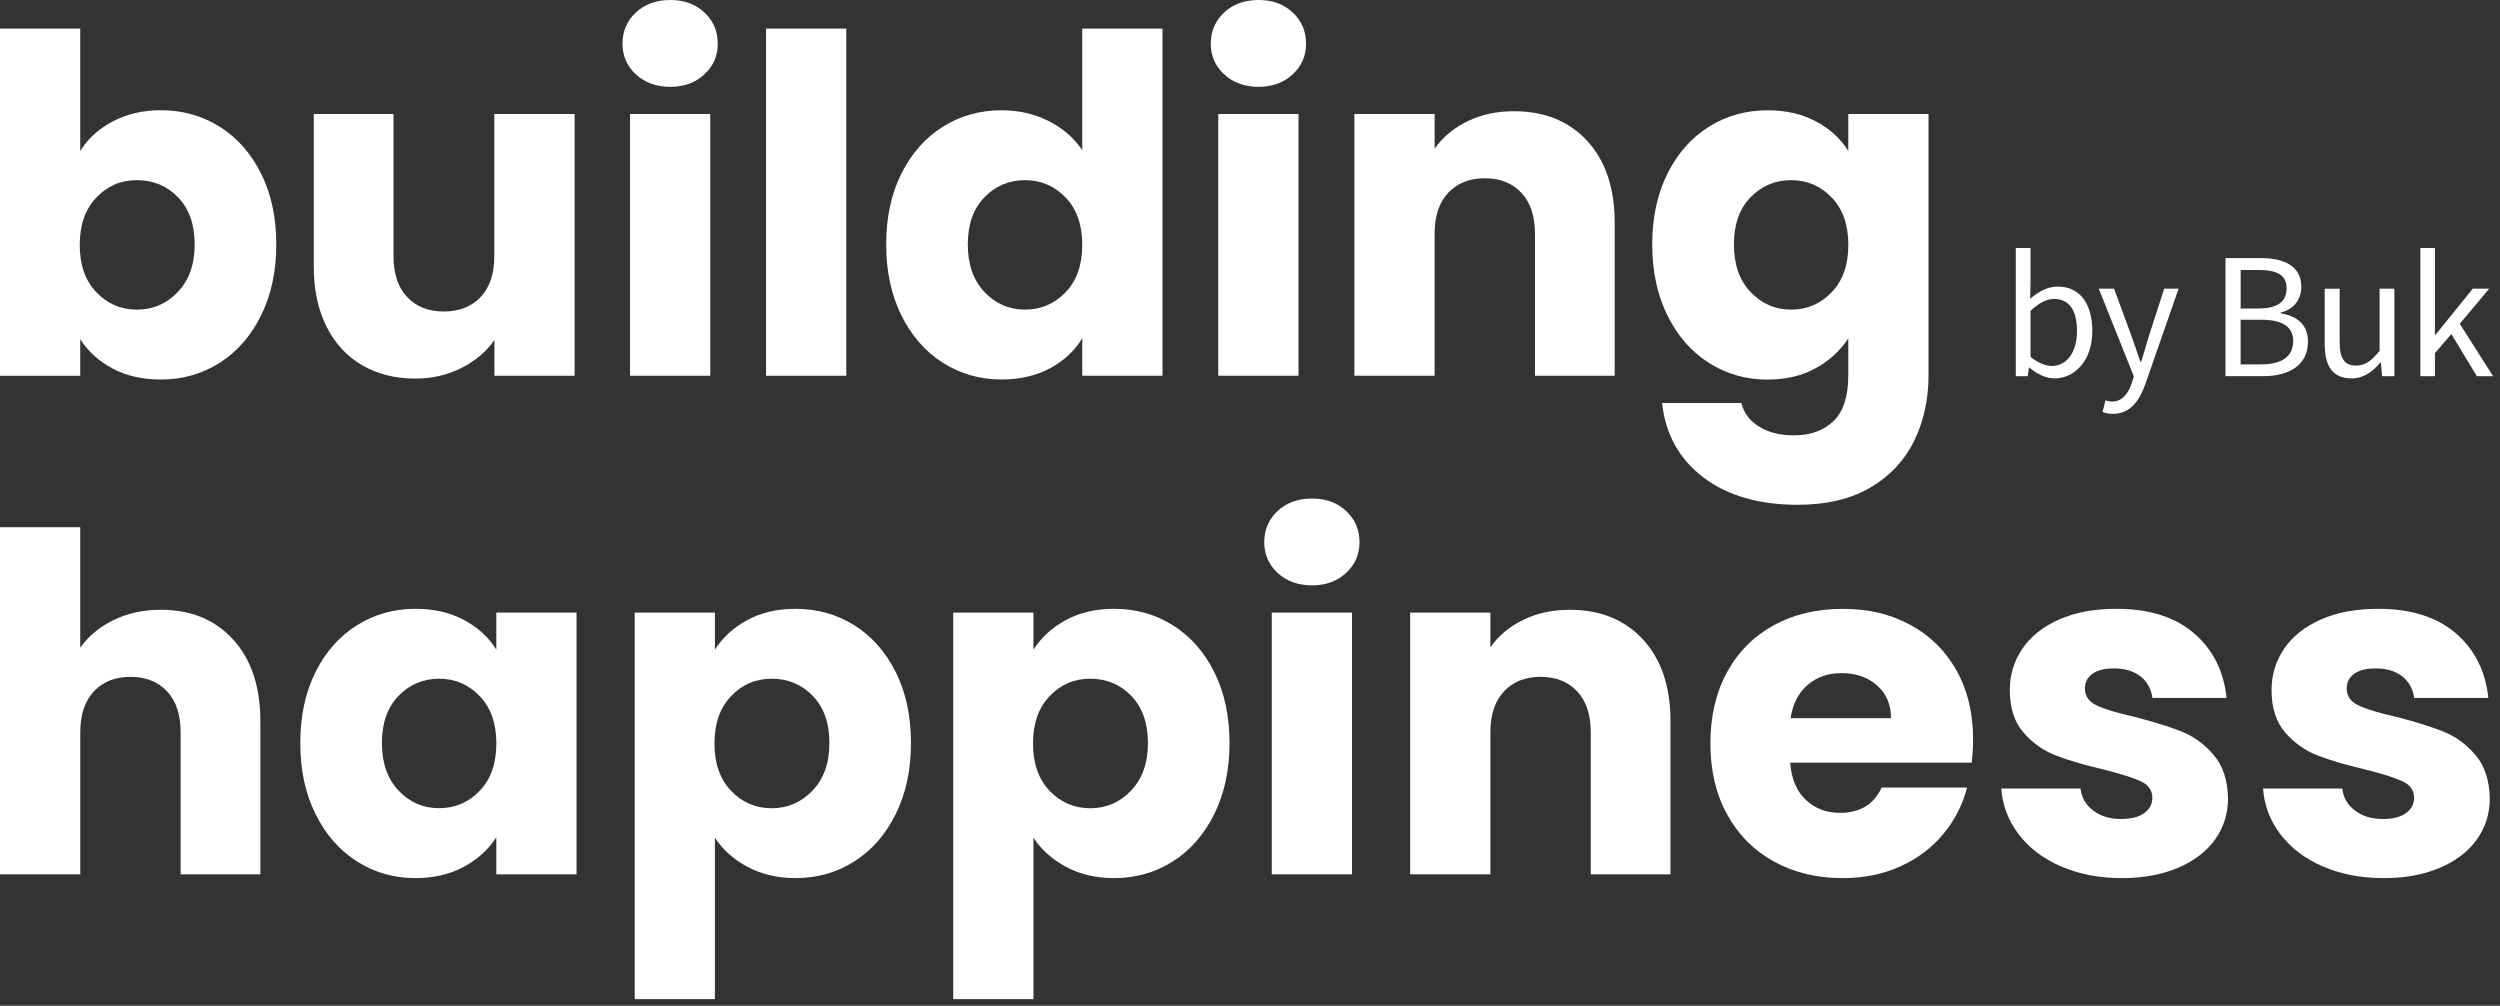
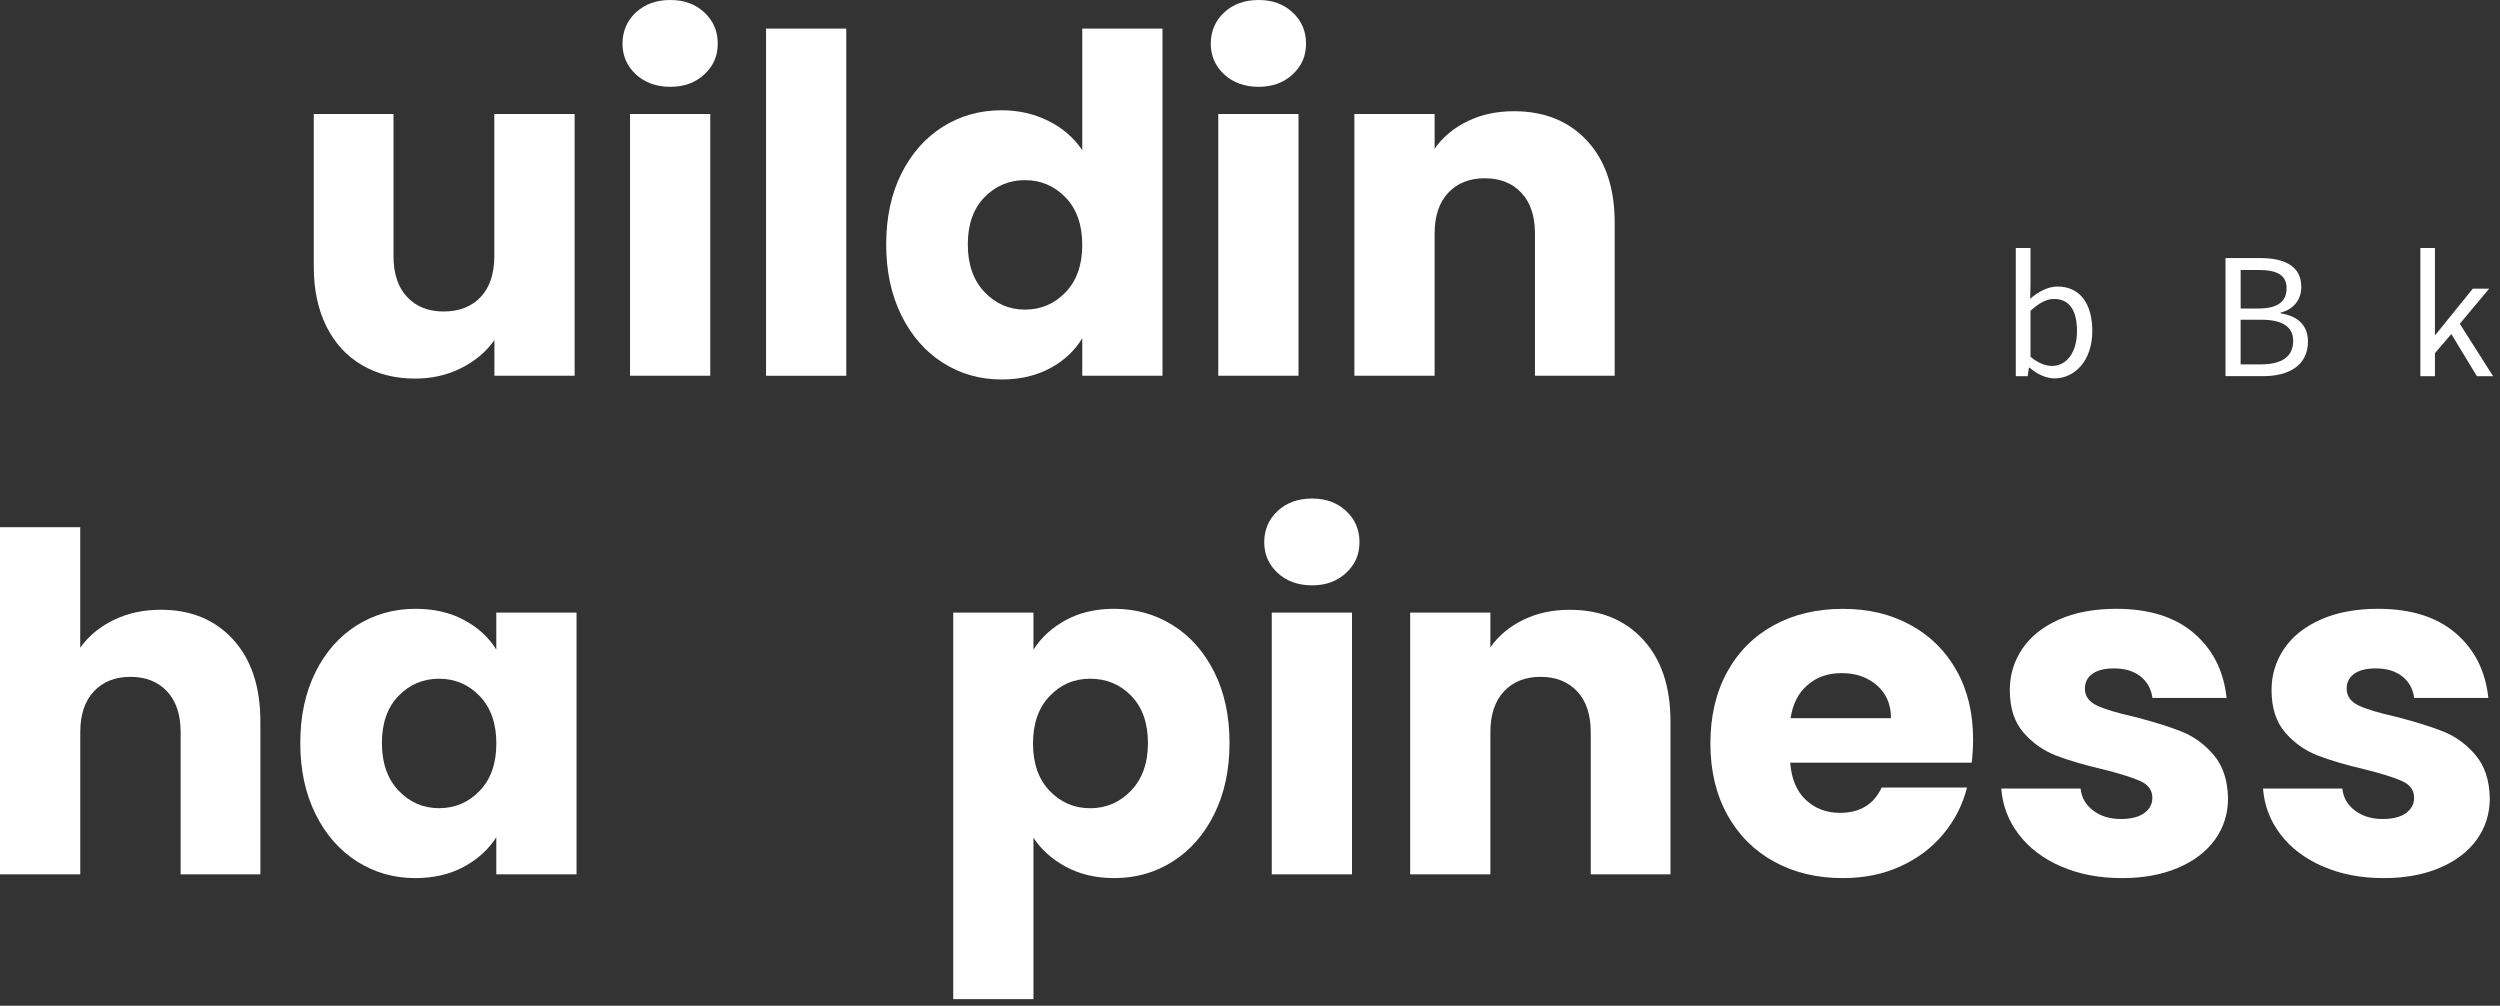
<svg xmlns="http://www.w3.org/2000/svg" width="174" height="70" viewBox="0 0 174 70" fill="none">
  <rect x="0" y="0" width="174" height="70" fill="#333333" stroke="none" />
  <g clip-path="url(#clip0_3112_2705)">
-     <path d="M7.838 8.455C8.818 7.934 9.939 7.672 11.199 7.672C12.7 7.672 14.06 8.052 15.282 8.814C16.5 9.577 17.463 10.664 18.17 12.079C18.878 13.494 19.23 15.137 19.23 17.011C19.23 18.885 18.874 20.531 18.17 21.956C17.463 23.381 16.5 24.482 15.282 25.256C14.063 26.029 12.704 26.415 11.199 26.415C9.915 26.415 8.794 26.16 7.838 25.649C6.878 25.138 6.129 24.458 5.584 23.609V26.156H0V1.991H5.584V10.512C6.105 9.663 6.857 8.976 7.838 8.455ZM12.39 13.729C11.617 12.935 10.664 12.538 9.532 12.538C8.4 12.538 7.479 12.942 6.709 13.746C5.936 14.55 5.549 15.651 5.549 17.045C5.549 18.439 5.936 19.537 6.709 20.345C7.482 21.149 8.424 21.552 9.532 21.552C10.64 21.552 11.589 21.145 12.372 20.327C13.156 19.509 13.549 18.405 13.549 17.014C13.549 15.623 13.163 14.529 12.39 13.732V13.729Z" fill="white" />
    <path d="M39.995 7.934V26.153H34.411V23.671C33.845 24.476 33.079 25.124 32.109 25.614C31.14 26.105 30.07 26.349 28.893 26.349C27.499 26.349 26.27 26.039 25.204 25.418C24.137 24.797 23.309 23.899 22.722 22.726C22.136 21.549 21.839 20.169 21.839 18.578V7.934H27.388V17.829C27.388 19.047 27.702 19.996 28.334 20.669C28.965 21.345 29.814 21.68 30.881 21.68C31.947 21.68 32.827 21.342 33.459 20.669C34.09 19.996 34.404 19.047 34.404 17.829V7.934H39.988H39.995Z" fill="white" />
    <path d="M44.258 5.177C43.636 4.6 43.326 3.886 43.326 3.037C43.326 2.188 43.636 1.443 44.258 0.866C44.879 0.29 45.679 0 46.656 0C47.633 0 48.402 0.29 49.023 0.866C49.645 1.443 49.955 2.167 49.955 3.037C49.955 3.907 49.645 4.6 49.023 5.177C48.402 5.753 47.615 6.043 46.656 6.043C45.697 6.043 44.875 5.753 44.258 5.177ZM49.434 7.934V26.153H43.85V7.934H49.434Z" fill="white" />
    <path d="M58.901 1.991V26.153H53.317V1.991H58.901Z" fill="white" />
    <path d="M62.738 12.082C63.446 10.668 64.409 9.58 65.627 8.818C66.845 8.055 68.205 7.675 69.71 7.675C70.907 7.675 72.001 7.927 72.992 8.428C73.982 8.928 74.759 9.605 75.325 10.454V1.991H80.909V26.153H75.325V23.54C74.803 24.41 74.055 25.107 73.088 25.628C72.118 26.149 70.993 26.412 69.71 26.412C68.208 26.412 66.845 26.025 65.627 25.252C64.409 24.479 63.446 23.381 62.738 21.953C62.031 20.527 61.679 18.878 61.679 17.007C61.679 15.137 62.031 13.491 62.738 12.076V12.082ZM74.165 13.746C73.392 12.942 72.45 12.538 71.342 12.538C70.234 12.538 69.289 12.935 68.519 13.729C67.746 14.522 67.359 15.616 67.359 17.011C67.359 18.405 67.746 19.509 68.519 20.324C69.292 21.142 70.234 21.549 71.342 21.549C72.45 21.549 73.392 21.145 74.165 20.341C74.938 19.537 75.325 18.436 75.325 17.042C75.325 15.648 74.938 14.55 74.165 13.742V13.746Z" fill="white" />
    <path d="M85.202 5.177C84.581 4.6 84.27 3.886 84.27 3.037C84.27 2.188 84.581 1.443 85.202 0.866C85.823 0.29 86.624 0 87.6 0C88.577 0 89.347 0.29 89.968 0.866C90.589 1.443 90.9 2.167 90.9 3.037C90.9 3.907 90.589 4.6 89.968 5.177C89.347 5.753 88.56 6.043 87.6 6.043C86.641 6.043 85.82 5.753 85.202 5.177ZM90.375 7.934V26.153H84.791V7.934H90.375Z" fill="white" />
    <path d="M110.475 9.812C111.748 11.196 112.383 13.094 112.383 15.51V26.153H106.834V16.259C106.834 15.04 106.52 14.095 105.888 13.418C105.257 12.745 104.408 12.407 103.341 12.407C102.275 12.407 101.426 12.745 100.794 13.418C100.163 14.095 99.849 15.04 99.849 16.259V26.153H94.265V7.934H99.849V10.35C100.415 9.546 101.177 8.908 102.133 8.442C103.089 7.972 104.169 7.741 105.367 7.741C107.5 7.741 109.205 8.431 110.478 9.815L110.475 9.812Z" fill="white" />
-     <path d="M126.405 8.456C127.375 8.977 128.12 9.663 128.641 10.512V7.934H134.225V26.122C134.225 27.799 133.894 29.318 133.228 30.677C132.565 32.037 131.551 33.121 130.191 33.925C128.831 34.729 127.137 35.133 125.114 35.133C122.415 35.133 120.227 34.494 118.55 33.224C116.873 31.951 115.917 30.225 115.679 28.048H121.197C121.37 28.745 121.784 29.294 122.44 29.697C123.092 30.101 123.899 30.301 124.855 30.301C126.008 30.301 126.93 29.97 127.613 29.304C128.3 28.641 128.641 27.578 128.641 26.122V23.544C128.096 24.393 127.347 25.083 126.388 25.618C125.428 26.153 124.31 26.419 123.026 26.419C121.525 26.419 120.162 26.032 118.944 25.259C117.725 24.486 116.762 23.389 116.055 21.96C115.348 20.535 114.995 18.885 114.995 17.014C114.995 15.144 115.348 13.498 116.055 12.083C116.762 10.668 117.725 9.581 118.944 8.818C120.162 8.055 121.522 7.676 123.026 7.676C124.31 7.676 125.435 7.938 126.405 8.459V8.456ZM127.485 13.746C126.712 12.942 125.77 12.538 124.662 12.538C123.554 12.538 122.609 12.935 121.839 13.729C121.066 14.523 120.68 15.617 120.68 17.011C120.68 18.405 121.066 19.509 121.839 20.324C122.612 21.142 123.554 21.549 124.662 21.549C125.77 21.549 126.712 21.145 127.485 20.341C128.258 19.537 128.645 18.436 128.645 17.042C128.645 15.648 128.258 14.55 127.485 13.743V13.746Z" fill="white" />
    <path d="M16.227 44.513C17.49 45.897 18.122 47.795 18.122 50.211V60.854H12.572V50.96C12.572 49.741 12.258 48.796 11.627 48.119C10.995 47.446 10.146 47.108 9.08 47.108C8.014 47.108 7.165 47.446 6.533 48.119C5.901 48.796 5.587 49.741 5.587 50.96V60.854H0V36.693H5.584V45.082C6.15 44.278 6.923 43.636 7.903 43.157C8.883 42.677 9.981 42.439 11.199 42.439C13.287 42.439 14.964 43.129 16.227 44.513Z" fill="white" />
    <path d="M21.956 46.78C22.664 45.365 23.627 44.278 24.845 43.516C26.063 42.753 27.423 42.373 28.927 42.373C30.211 42.373 31.336 42.636 32.306 43.157C33.276 43.678 34.021 44.364 34.542 45.214V42.636H40.127V60.854H34.542V58.276C33.997 59.125 33.241 59.812 32.275 60.333C31.305 60.854 30.18 61.116 28.896 61.116C27.416 61.116 26.067 60.73 24.848 59.957C23.63 59.184 22.667 58.086 21.96 56.657C21.252 55.232 20.9 53.583 20.9 51.712C20.9 49.841 21.252 48.195 21.96 46.78H21.956ZM33.386 48.447C32.613 47.643 31.671 47.239 30.563 47.239C29.456 47.239 28.51 47.636 27.74 48.43C26.967 49.224 26.581 50.318 26.581 51.712C26.581 53.106 26.967 54.211 27.74 55.025C28.513 55.843 29.456 56.25 30.563 56.25C31.671 56.25 32.613 55.846 33.386 55.042C34.159 54.238 34.546 53.137 34.546 51.743C34.546 50.349 34.159 49.251 33.386 48.444V48.447Z" fill="white" />
-     <path d="M52.012 43.157C52.968 42.636 54.09 42.373 55.373 42.373C56.875 42.373 58.234 42.753 59.456 43.516C60.675 44.278 61.637 45.365 62.345 46.78C63.052 48.195 63.404 49.838 63.404 51.712C63.404 53.586 63.049 55.232 62.345 56.657C61.637 58.083 60.675 59.184 59.456 59.957C58.238 60.73 56.878 61.116 55.373 61.116C54.11 61.116 52.996 60.854 52.026 60.333C51.056 59.812 50.3 59.135 49.758 58.307V69.541H44.175V42.636H49.758V45.214C50.304 44.364 51.053 43.678 52.012 43.157ZM56.568 48.43C55.795 47.636 54.842 47.239 53.71 47.239C52.578 47.239 51.657 47.643 50.887 48.447C50.114 49.251 49.727 50.352 49.727 51.746C49.727 53.141 50.114 54.238 50.887 55.046C51.66 55.85 52.602 56.254 53.71 56.254C54.818 56.254 55.767 55.846 56.55 55.029C57.334 54.211 57.727 53.106 57.727 51.715C57.727 50.325 57.341 49.231 56.568 48.433V48.43Z" fill="white" />
    <path d="M74.182 43.157C75.138 42.636 76.26 42.373 77.544 42.373C79.045 42.373 80.405 42.753 81.626 43.516C82.845 44.278 83.808 45.365 84.515 46.78C85.222 48.195 85.575 49.838 85.575 51.712C85.575 53.586 85.219 55.232 84.515 56.657C83.808 58.083 82.845 59.184 81.626 59.957C80.408 60.73 79.048 61.116 77.544 61.116C76.281 61.116 75.166 60.854 74.196 60.333C73.226 59.812 72.471 59.135 71.929 58.307V69.541H66.345V42.636H71.929V45.214C72.474 44.364 73.223 43.678 74.182 43.157ZM78.738 48.43C77.965 47.636 77.012 47.239 75.88 47.239C74.748 47.239 73.827 47.643 73.057 48.447C72.284 49.251 71.898 50.352 71.898 51.746C71.898 53.141 72.284 54.238 73.057 55.046C73.83 55.85 74.772 56.254 75.88 56.254C76.988 56.254 77.937 55.846 78.721 55.029C79.504 54.211 79.897 53.106 79.897 51.715C79.897 50.325 79.511 49.231 78.738 48.433V48.43Z" fill="white" />
    <path d="M88.922 39.875C88.301 39.298 87.99 38.584 87.99 37.735C87.99 36.886 88.301 36.141 88.922 35.564C89.543 34.988 90.344 34.698 91.321 34.698C92.297 34.698 93.067 34.988 93.688 35.564C94.309 36.141 94.62 36.865 94.62 37.735C94.62 38.605 94.309 39.298 93.688 39.875C93.067 40.451 92.28 40.741 91.321 40.741C90.361 40.741 89.54 40.451 88.922 39.875ZM94.099 42.636V60.854H88.515V42.636H94.099Z" fill="white" />
    <path d="M114.357 44.513C115.631 45.897 116.266 47.795 116.266 50.211V60.854H110.716V50.96C110.716 49.741 110.402 48.796 109.771 48.119C109.139 47.446 108.29 47.108 107.224 47.108C106.157 47.108 105.308 47.446 104.677 48.119C104.045 48.796 103.731 49.741 103.731 50.96V60.854H98.147V42.635H103.731V45.051C104.297 44.247 105.06 43.609 106.016 43.143C106.972 42.673 108.052 42.442 109.249 42.442C111.382 42.442 113.087 43.132 114.361 44.516L114.357 44.513Z" fill="white" />
    <path d="M137.231 53.082H124.597C124.683 54.214 125.049 55.08 125.691 55.677C126.333 56.278 127.123 56.575 128.058 56.575C129.452 56.575 130.419 55.988 130.964 54.811H136.907C136.603 56.009 136.051 57.085 135.257 58.045C134.463 59.004 133.466 59.753 132.268 60.298C131.071 60.844 129.732 61.116 128.251 61.116C126.467 61.116 124.876 60.737 123.485 59.974C122.091 59.211 121.004 58.124 120.221 56.709C119.437 55.294 119.044 53.641 119.044 51.746C119.044 49.852 119.43 48.199 120.203 46.784C120.976 45.369 122.06 44.282 123.451 43.519C124.845 42.756 126.443 42.377 128.251 42.377C130.06 42.377 131.582 42.746 132.952 43.488C134.322 44.23 135.395 45.282 136.168 46.656C136.941 48.026 137.328 49.627 137.328 51.456C137.328 51.978 137.293 52.523 137.231 53.089V53.082ZM131.613 49.983C131.613 49.027 131.285 48.264 130.633 47.698C129.98 47.132 129.162 46.849 128.182 46.849C127.202 46.849 126.457 47.122 125.815 47.667C125.173 48.212 124.776 48.986 124.624 49.986H131.613V49.983Z" fill="white" />
    <path d="M143.433 60.298C142.194 59.753 141.214 59.008 140.496 58.062C139.778 57.117 139.374 56.053 139.288 54.88H144.807C144.872 55.512 145.166 56.022 145.69 56.416C146.211 56.809 146.853 57.003 147.616 57.003C148.313 57.003 148.851 56.868 149.231 56.595C149.611 56.323 149.804 55.971 149.804 55.532C149.804 55.011 149.531 54.625 148.989 54.373C148.444 54.124 147.564 53.845 146.346 53.541C145.041 53.237 143.951 52.916 143.081 52.578C142.211 52.24 141.459 51.709 140.827 50.977C140.196 50.249 139.882 49.262 139.882 48.023C139.882 46.977 140.168 46.025 140.748 45.165C141.324 44.306 142.173 43.626 143.295 43.126C144.417 42.625 145.749 42.373 147.295 42.373C149.58 42.373 151.381 42.939 152.699 44.071C154.018 45.203 154.773 46.704 154.97 48.578H149.811C149.724 47.947 149.445 47.446 148.979 47.077C148.51 46.708 147.895 46.521 147.133 46.521C146.48 46.521 145.98 46.646 145.631 46.898C145.283 47.15 145.11 47.491 145.11 47.926C145.11 48.447 145.386 48.841 145.942 49.103C146.498 49.365 147.364 49.624 148.537 49.886C149.887 50.235 150.988 50.577 151.837 50.915C152.686 51.253 153.431 51.795 154.073 52.547C154.715 53.3 155.046 54.304 155.07 55.567C155.07 56.633 154.77 57.586 154.173 58.424C153.572 59.263 152.713 59.922 151.595 60.398C150.473 60.878 149.172 61.116 147.692 61.116C146.104 61.116 144.689 60.844 143.447 60.298H143.433Z" fill="white" />
    <path d="M161.652 60.298C160.413 59.753 159.433 59.008 158.715 58.062C157.997 57.117 157.593 56.053 157.507 54.88H163.025C163.091 55.512 163.384 56.022 163.909 56.416C164.43 56.809 165.072 57.003 165.834 57.003C166.532 57.003 167.07 56.868 167.45 56.595C167.829 56.323 168.022 55.971 168.022 55.532C168.022 55.011 167.75 54.625 167.208 54.373C166.663 54.124 165.783 53.845 164.564 53.541C163.26 53.237 162.169 52.916 161.3 52.578C160.43 52.24 159.678 51.709 159.046 50.977C158.414 50.249 158.1 49.262 158.1 48.023C158.1 46.977 158.387 46.025 158.967 45.165C159.543 44.306 160.392 43.626 161.514 43.126C162.635 42.625 163.967 42.373 165.513 42.373C167.798 42.373 169.6 42.939 170.918 44.071C172.236 45.203 172.992 46.704 173.189 48.578H168.029C167.943 47.947 167.664 47.446 167.198 47.077C166.728 46.708 166.114 46.521 165.351 46.521C164.699 46.521 164.199 46.646 163.85 46.898C163.501 47.15 163.329 47.491 163.329 47.926C163.329 48.447 163.605 48.841 164.161 49.103C164.716 49.365 165.583 49.624 166.756 49.886C168.105 50.235 169.206 50.577 170.055 50.915C170.904 51.253 171.65 51.795 172.292 52.547C172.933 53.3 173.265 54.304 173.289 55.567C173.289 56.633 172.989 57.586 172.392 58.424C171.791 59.263 170.932 59.922 169.814 60.398C168.692 60.878 167.391 61.116 165.91 61.116C164.323 61.116 162.908 60.844 161.665 60.298H161.652Z" fill="white" />
    <path d="M140.296 17.263H141.324V19.692L141.3 20.797C141.852 20.307 142.529 19.944 143.205 19.944C144.782 19.944 145.624 21.159 145.624 23.04C145.624 25.121 144.386 26.336 142.995 26.336C142.432 26.336 141.79 26.06 141.252 25.583H141.214L141.128 26.184H140.299V17.263H140.296ZM142.815 25.47C143.816 25.47 144.558 24.555 144.558 23.05C144.558 21.708 144.106 20.807 142.953 20.807C142.439 20.807 141.901 21.093 141.324 21.635V24.831C141.863 25.294 142.415 25.47 142.815 25.47Z" fill="white" />
-     <path d="M147.001 27.951C147.692 27.951 148.13 27.399 148.378 26.646L148.517 26.194L146.073 20.093H147.14L148.382 23.464C148.568 23.992 148.782 24.617 148.972 25.18H149.024C149.2 24.628 149.376 24.003 149.538 23.464L150.629 20.093H151.629L149.334 26.684C148.91 27.889 148.282 28.803 147.053 28.803C146.777 28.803 146.539 28.752 146.339 28.679L146.539 27.865C146.663 27.903 146.853 27.951 147.001 27.951Z" fill="white" />
    <path d="M154.894 17.963H157.338C159.005 17.963 160.171 18.526 160.171 19.968C160.171 20.783 159.709 21.511 158.729 21.759V21.808C159.933 21.994 160.634 22.646 160.634 23.775C160.634 25.39 159.357 26.18 157.528 26.18H154.894V17.96V17.963ZM157.165 21.473C158.556 21.473 159.146 20.973 159.146 20.058C159.146 19.144 158.48 18.792 157.217 18.792H155.95V21.473H157.165ZM157.376 25.359C158.78 25.359 159.605 24.845 159.605 23.73C159.605 22.715 158.815 22.253 157.376 22.253H155.947V25.363H157.376V25.359Z" fill="white" />
-     <path d="M161.8 20.096H162.839V23.816C162.839 24.955 163.177 25.445 163.978 25.445C164.606 25.445 165.044 25.131 165.62 24.417V20.093H166.649V26.184H165.796L165.71 25.231H165.672C165.11 25.894 164.506 26.336 163.667 26.336C162.376 26.336 161.8 25.508 161.8 23.954V20.096Z" fill="white" />
    <path d="M168.457 17.263H169.472V23.302H169.51L172.105 20.093H173.244L171.201 22.536L173.52 26.184H172.392L170.611 23.25L169.472 24.579V26.184H168.457V17.263Z" fill="white" />
  </g>
  <defs>
    <clipPath id="clip0_3112_2705">
      <rect width="173.52" height="69.54" fill="white" />
    </clipPath>
  </defs>
</svg>